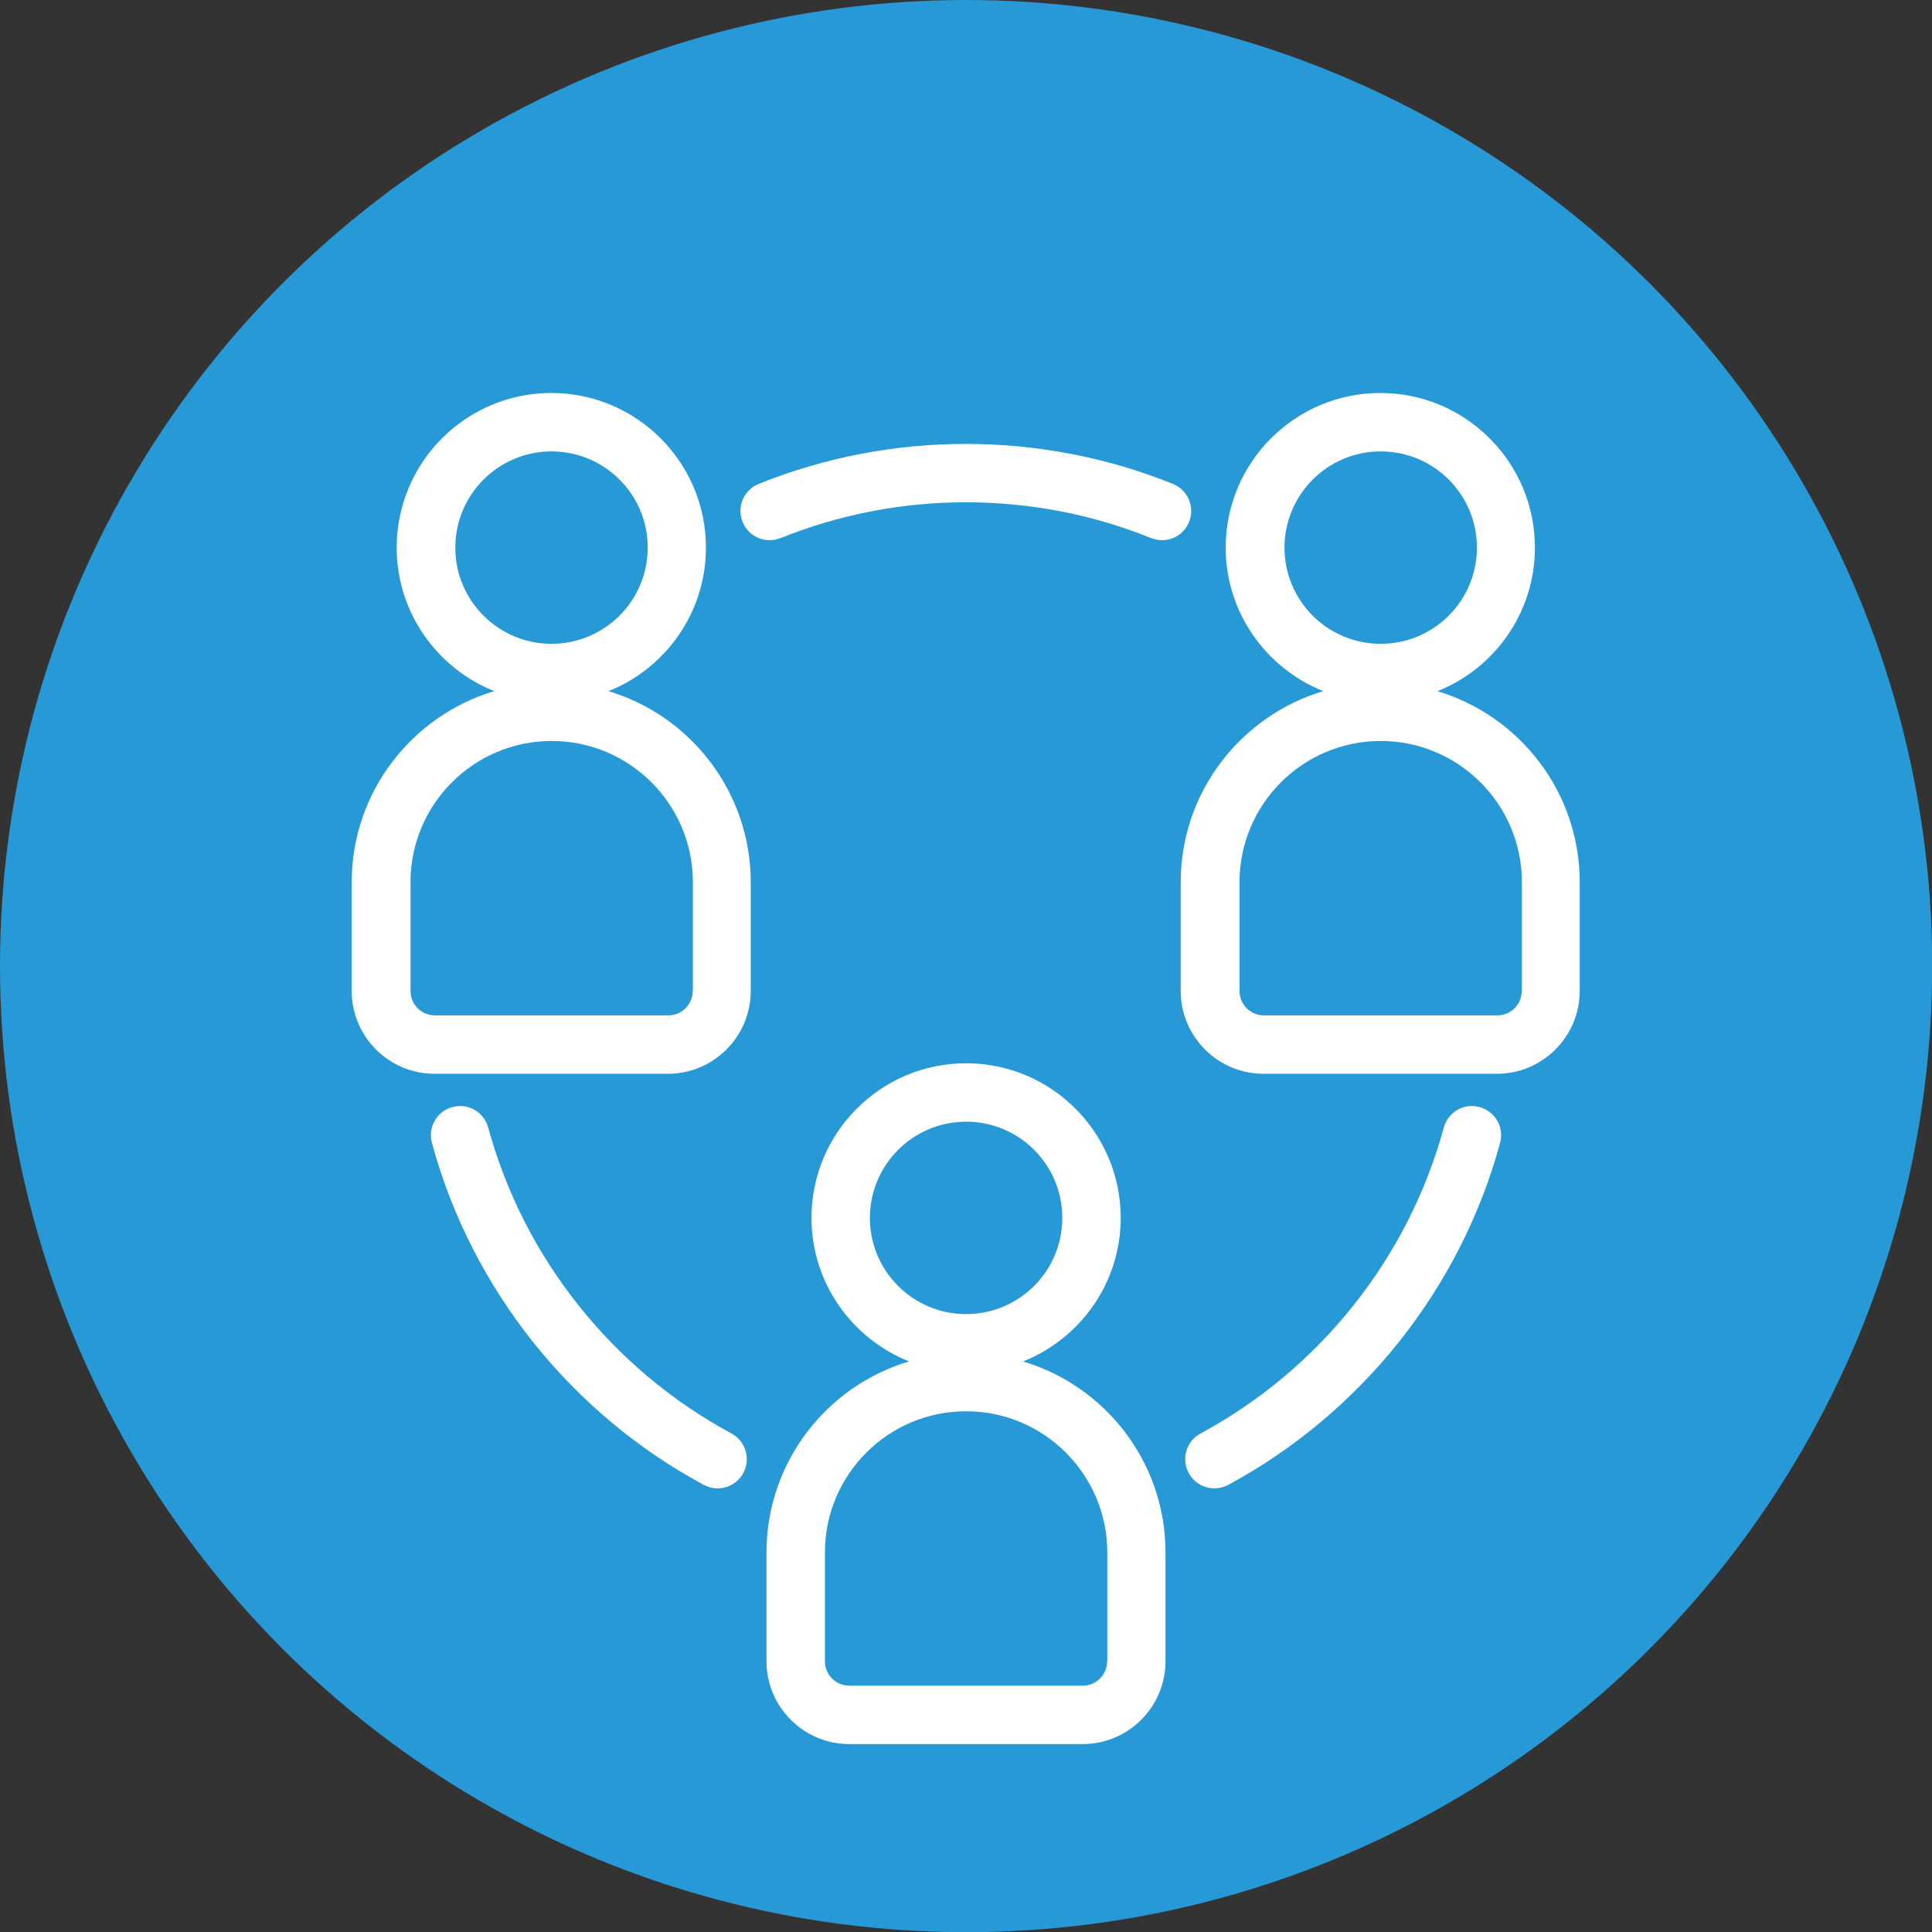
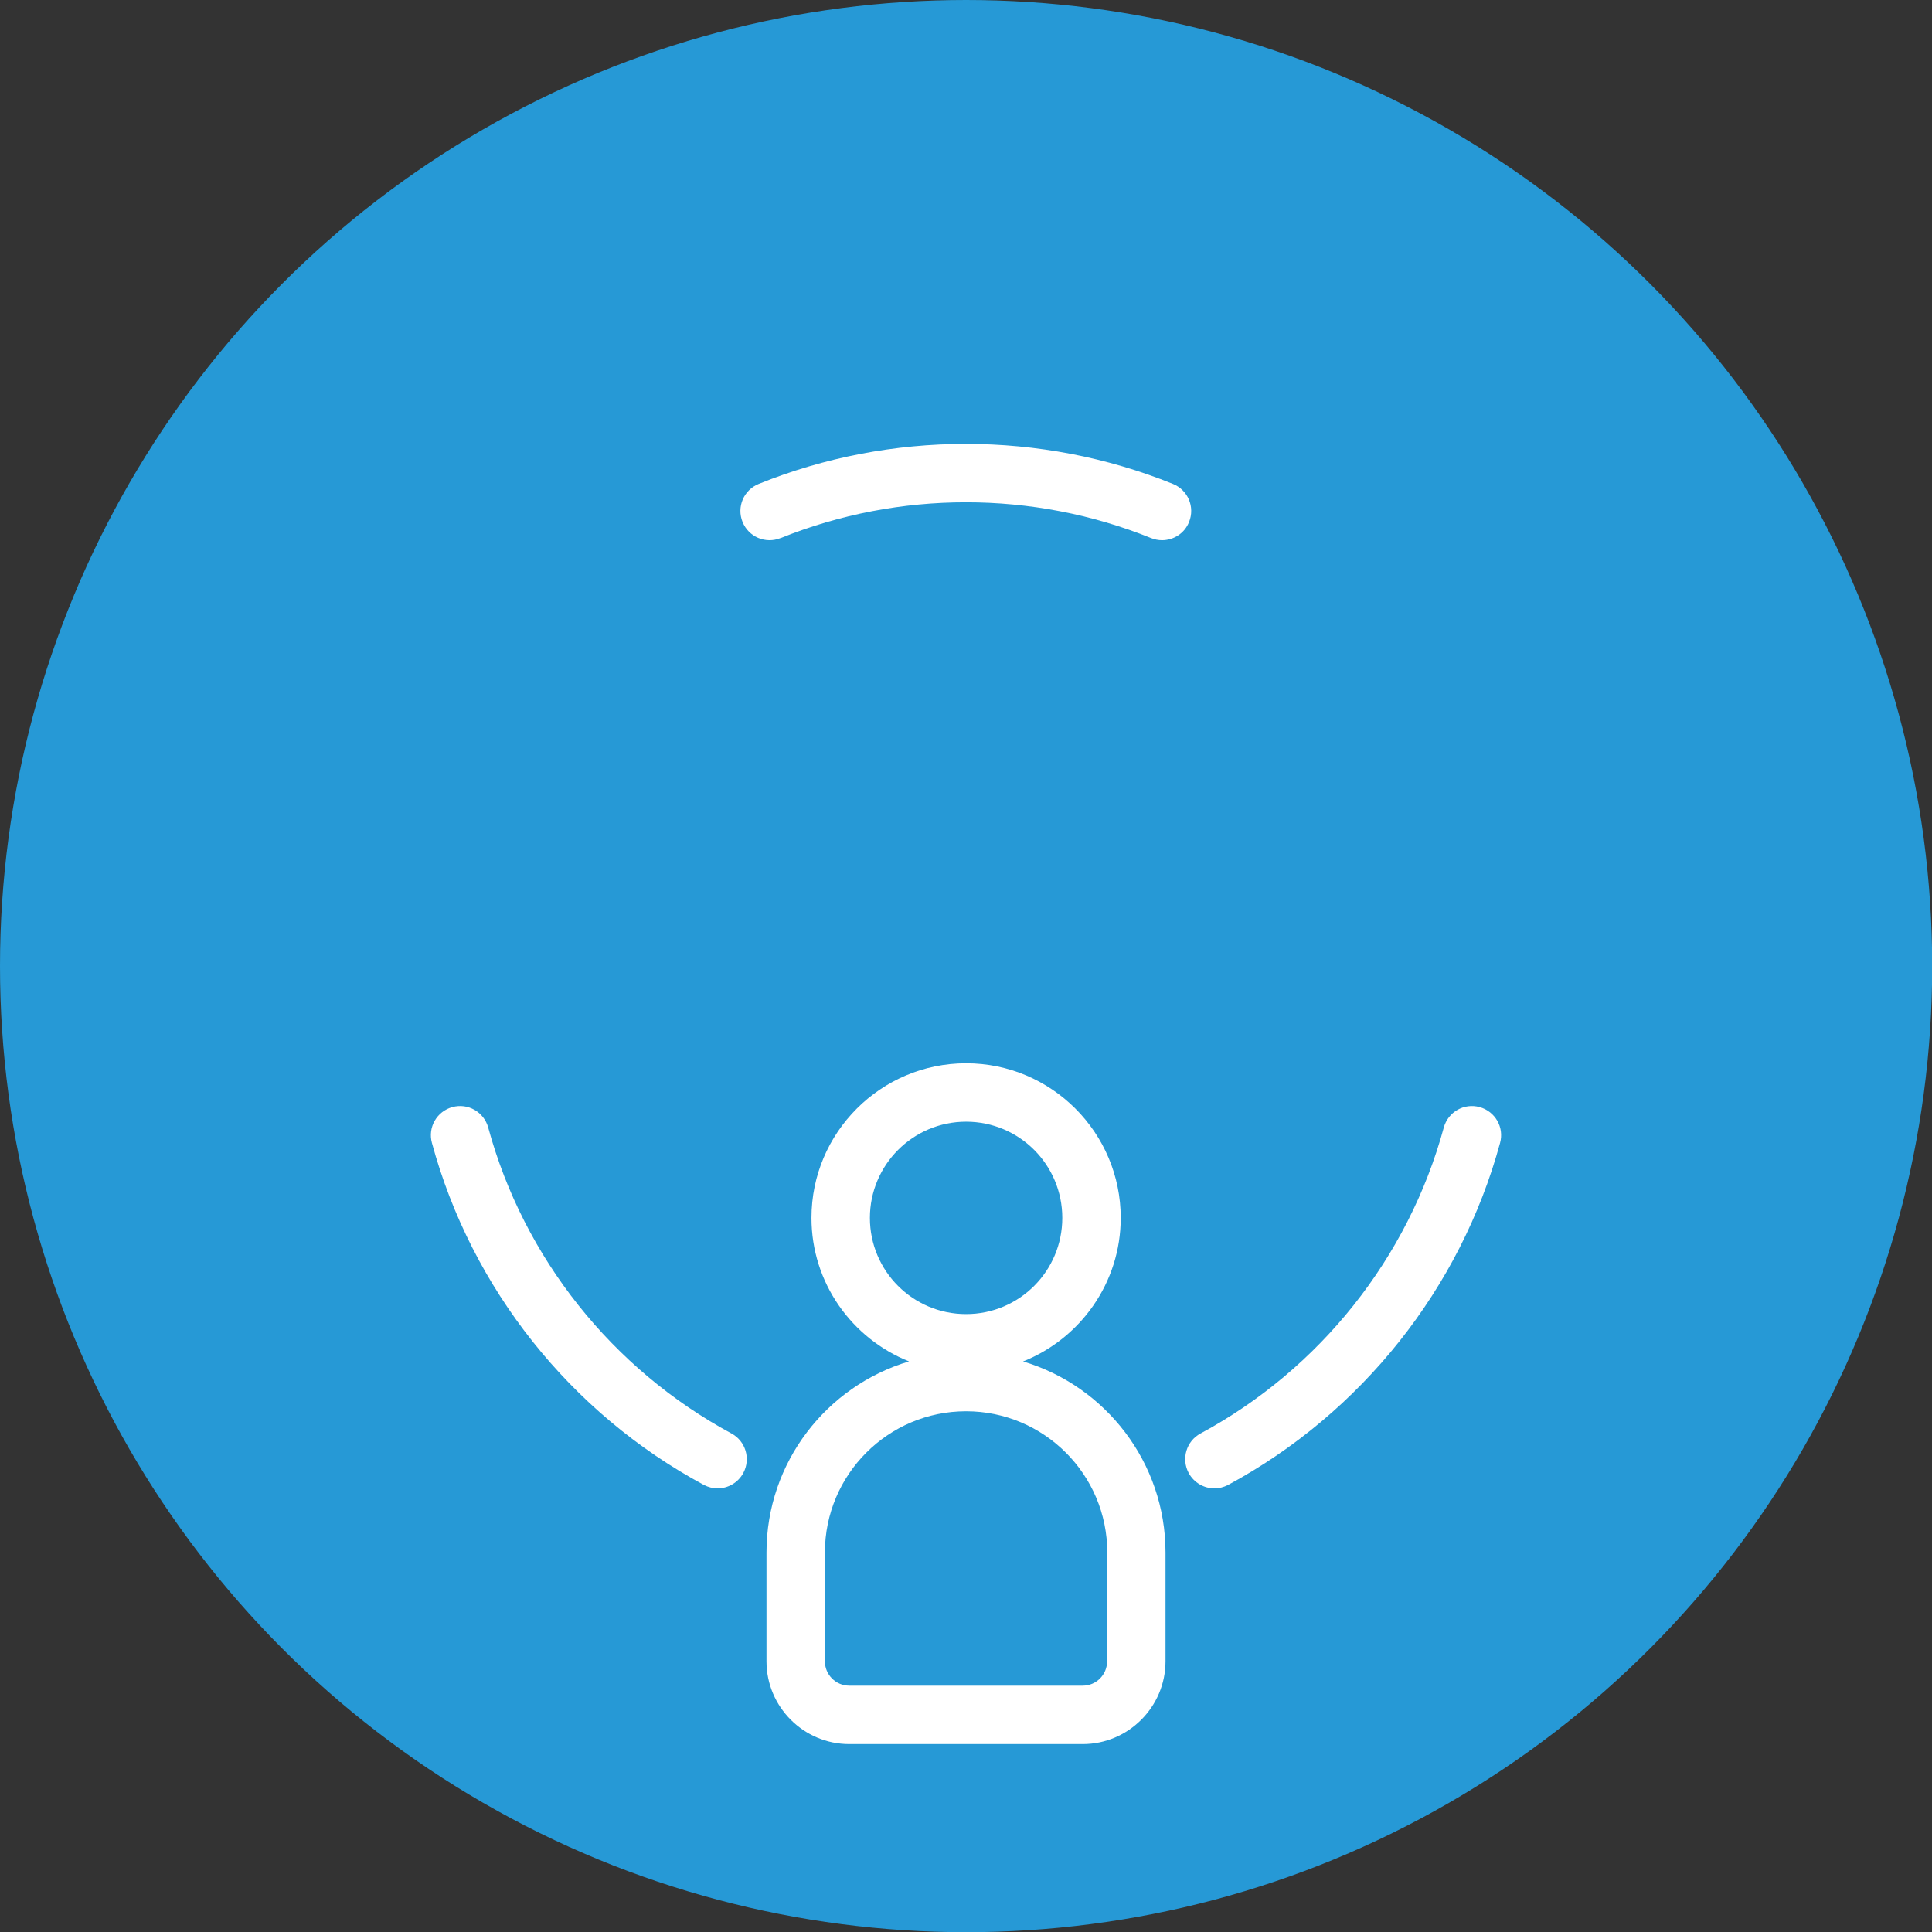
<svg xmlns="http://www.w3.org/2000/svg" viewBox="0 0 99.21 99.21">
  <rect x="0" y="0" width="99.21" height="99.21" fill="#333333" stroke="none" />
  <defs>
    <style>
      .cls-1 {
        fill: #2699d6;
      }

      .cls-2 {
        fill: #fff;
      }
    </style>
  </defs>
  <g id="Lichtblauw">
    <circle class="cls-1" cx="49.61" cy="49.61" r="49.61" />
  </g>
  <g id="Meerzicht">
    <g>
      <path class="cls-2" d="M52.54,69.91c2.93-1.17,5.01-4.03,5.01-7.37,0-4.38-3.56-7.94-7.94-7.94s-7.94,3.56-7.94,7.94c0,3.34,2.08,6.2,5.01,7.37-4.23,1.26-7.32,5.18-7.32,9.81v5.59c0,2.34,1.91,4.25,4.25,4.25h11.99c2.34,0,4.25-1.91,4.25-4.25v-5.59c0-4.63-3.09-8.55-7.32-9.81ZM44.67,62.54c0-2.72,2.21-4.94,4.94-4.94s4.94,2.21,4.94,4.94-2.21,4.94-4.94,4.94-4.94-2.21-4.94-4.94ZM56.85,85.31c0,.69-.56,1.25-1.25,1.25h-11.99c-.69,0-1.25-.56-1.25-1.25v-5.59c0-4,3.25-7.25,7.25-7.25s7.25,3.25,7.25,7.25v5.59Z" />
-       <path class="cls-2" d="M31.25,35.49c2.93-1.17,5-4.03,5-7.37,0-4.38-3.56-7.94-7.94-7.94s-7.94,3.56-7.94,7.94c0,3.34,2.08,6.2,5.01,7.37-4.22,1.26-7.32,5.18-7.32,9.81v5.59c0,2.34,1.91,4.25,4.25,4.25h11.99c2.34,0,4.25-1.91,4.25-4.25v-5.59c0-4.63-3.09-8.55-7.31-9.81ZM23.38,28.12c0-2.72,2.21-4.94,4.94-4.94s4.94,2.21,4.94,4.94-2.21,4.94-4.94,4.94-4.94-2.21-4.94-4.94ZM35.57,50.89c0,.69-.56,1.25-1.25,1.25h-11.99c-.69,0-1.25-.56-1.25-1.25v-5.59c0-4,3.25-7.25,7.25-7.25s7.25,3.25,7.25,7.25v5.59Z" />
-       <path class="cls-2" d="M73.82,35.49c2.93-1.17,5-4.03,5-7.37,0-4.38-3.56-7.94-7.94-7.94s-7.94,3.56-7.94,7.94c0,3.34,2.08,6.2,5.01,7.37-4.22,1.26-7.32,5.18-7.32,9.81v5.59c0,2.34,1.91,4.25,4.25,4.25h11.99c2.34,0,4.25-1.91,4.25-4.25v-5.59c0-4.63-3.09-8.55-7.32-9.81ZM65.96,28.12c0-2.72,2.21-4.94,4.94-4.94s4.94,2.21,4.94,4.94-2.21,4.94-4.94,4.94-4.94-2.21-4.94-4.94ZM78.14,50.89c0,.69-.56,1.25-1.25,1.25h-11.99c-.69,0-1.25-.56-1.25-1.25v-5.59c0-4,3.25-7.25,7.25-7.25s7.25,3.25,7.25,7.25v5.59Z" />
      <path class="cls-2" d="M40.09,27.63c6.07-2.45,12.96-2.45,19.02,0,.18.07.37.11.56.11.59,0,1.16-.35,1.39-.94.31-.77-.06-1.64-.83-1.95-6.78-2.74-14.49-2.74-21.27,0-.77.31-1.14,1.18-.83,1.95.31.77,1.18,1.14,1.95.83Z" />
      <path class="cls-2" d="M75.98,56.85c-.8-.22-1.62.25-1.84,1.05-1.82,6.69-6.37,12.41-12.49,15.71-.73.39-1,1.3-.61,2.03.27.5.79.79,1.32.79.24,0,.48-.06.71-.18,6.84-3.69,11.93-10.09,13.96-17.56.22-.8-.25-1.62-1.05-1.84Z" />
      <path class="cls-2" d="M37.56,73.61c-6.12-3.3-10.67-9.02-12.49-15.71-.22-.8-1.04-1.27-1.84-1.05s-1.27,1.04-1.05,1.84c2.03,7.48,7.12,13.88,13.96,17.56.23.12.47.18.71.18.53,0,1.05-.29,1.32-.79.39-.73.12-1.64-.61-2.03Z" />
    </g>
  </g>
</svg>